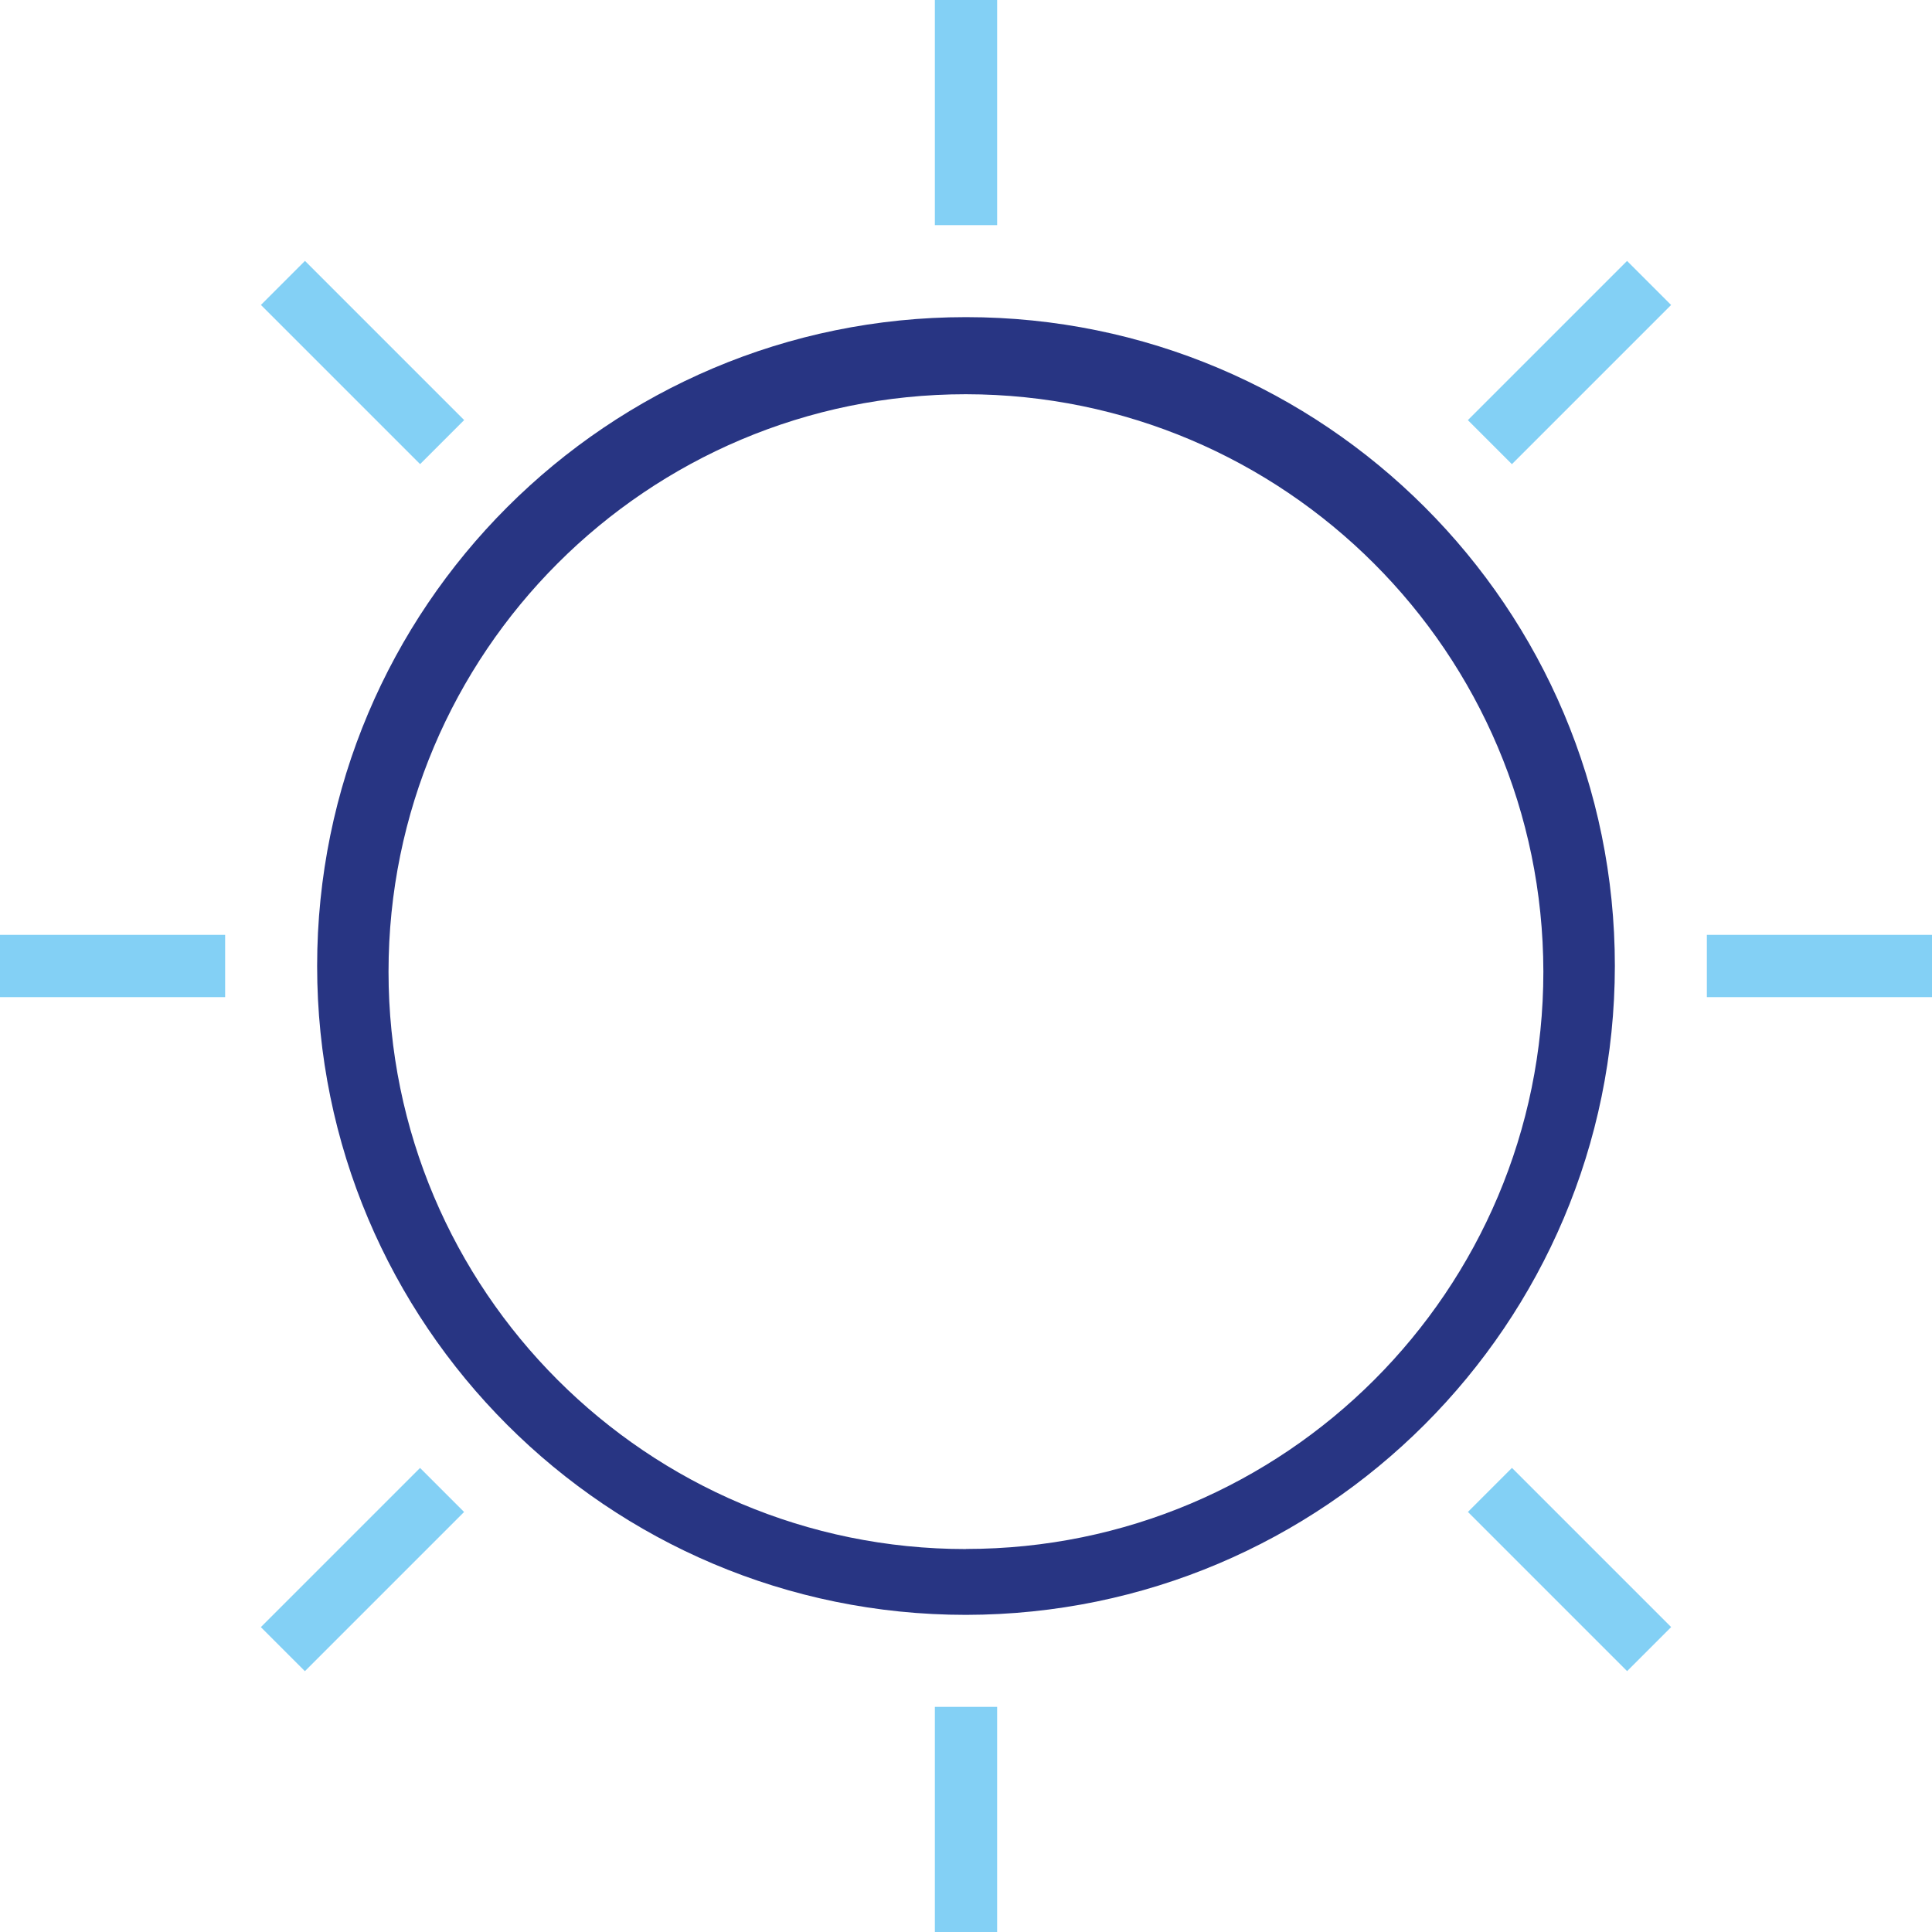
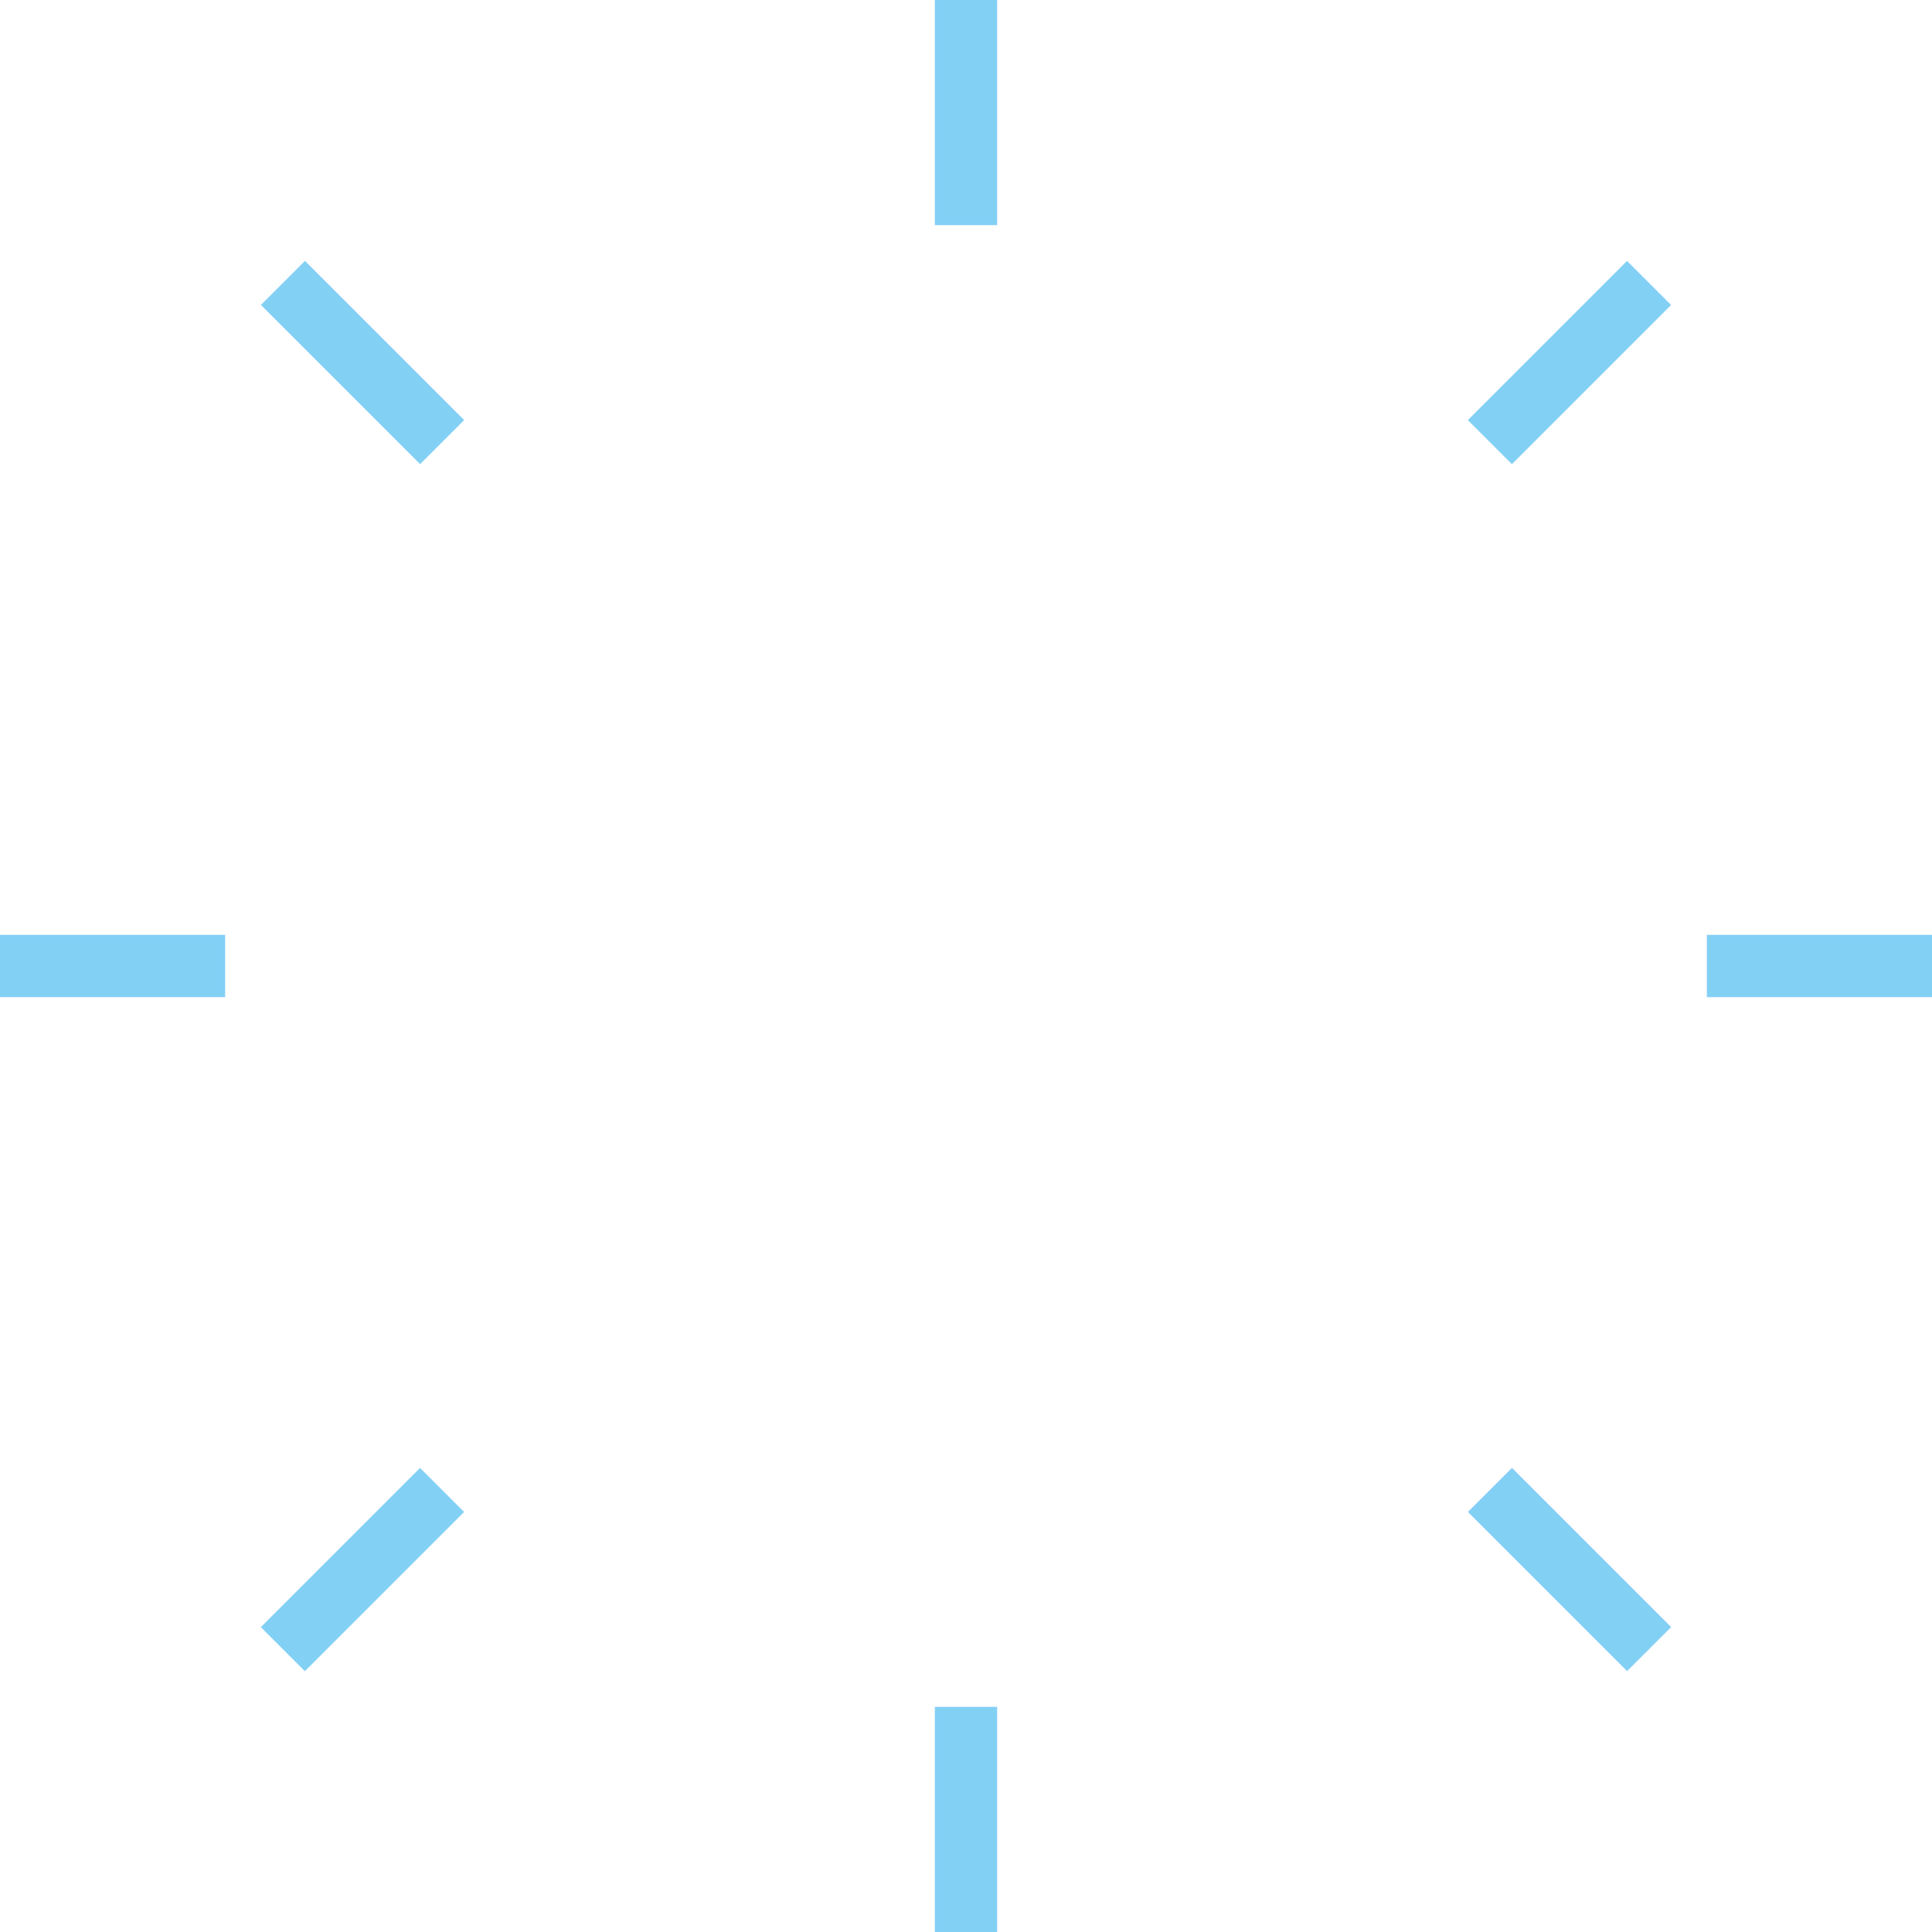
<svg xmlns="http://www.w3.org/2000/svg" id="Ebene_1" viewBox="0 0 176.18 176.18">
  <defs>
    <style>.cls-1{fill:#83d0f5;}.cls-2{fill:#283583;}</style>
  </defs>
-   <path class="cls-2" d="M147.26,88.09c0-32.68-26.49-59.17-59.17-59.17-32.68,0-59.17,26.49-59.17,59.17,0,32.68,26.49,59.17,59.17,59.17,32.66-.04,59.14-26.51,59.17-59.17ZM88.09,141.26c-29.08,0-52.66-23.57-52.66-52.65,0-29.08,23.57-52.66,52.65-52.66h0c29.07.03,52.62,23.59,52.66,52.65,0,29.08-23.57,52.65-52.65,52.65Z" />
  <rect id="Rechteck_5" class="cls-1" x="85.25" width="5.68" height="20.53" />
  <rect id="Rechteck_6" class="cls-1" x="85.25" y="155.65" width="5.68" height="20.53" />
  <rect id="Rechteck_7" class="cls-1" x="155.65" y="85.25" width="20.53" height="5.68" />
  <rect id="Rechteck_8" class="cls-1" x="0" y="85.25" width="20.53" height="5.68" />
  <rect id="Rechteck_9" class="cls-1" x="132.86" y="30.22" width="20.53" height="5.68" transform="translate(18.54 110.89) rotate(-45)" />
  <rect id="Rechteck_10" class="cls-1" x="22.79" y="140.28" width="20.53" height="5.68" transform="translate(-91.52 65.3) rotate(-45)" />
  <rect id="Rechteck_11" class="cls-1" x="140.28" y="132.86" width="5.68" height="20.53" transform="translate(-59.28 143.12) rotate(-45)" />
  <rect id="Rechteck_12" class="cls-1" x="30.22" y="22.79" width="5.68" height="20.53" transform="translate(-13.69 33.06) rotate(-45)" />
</svg>